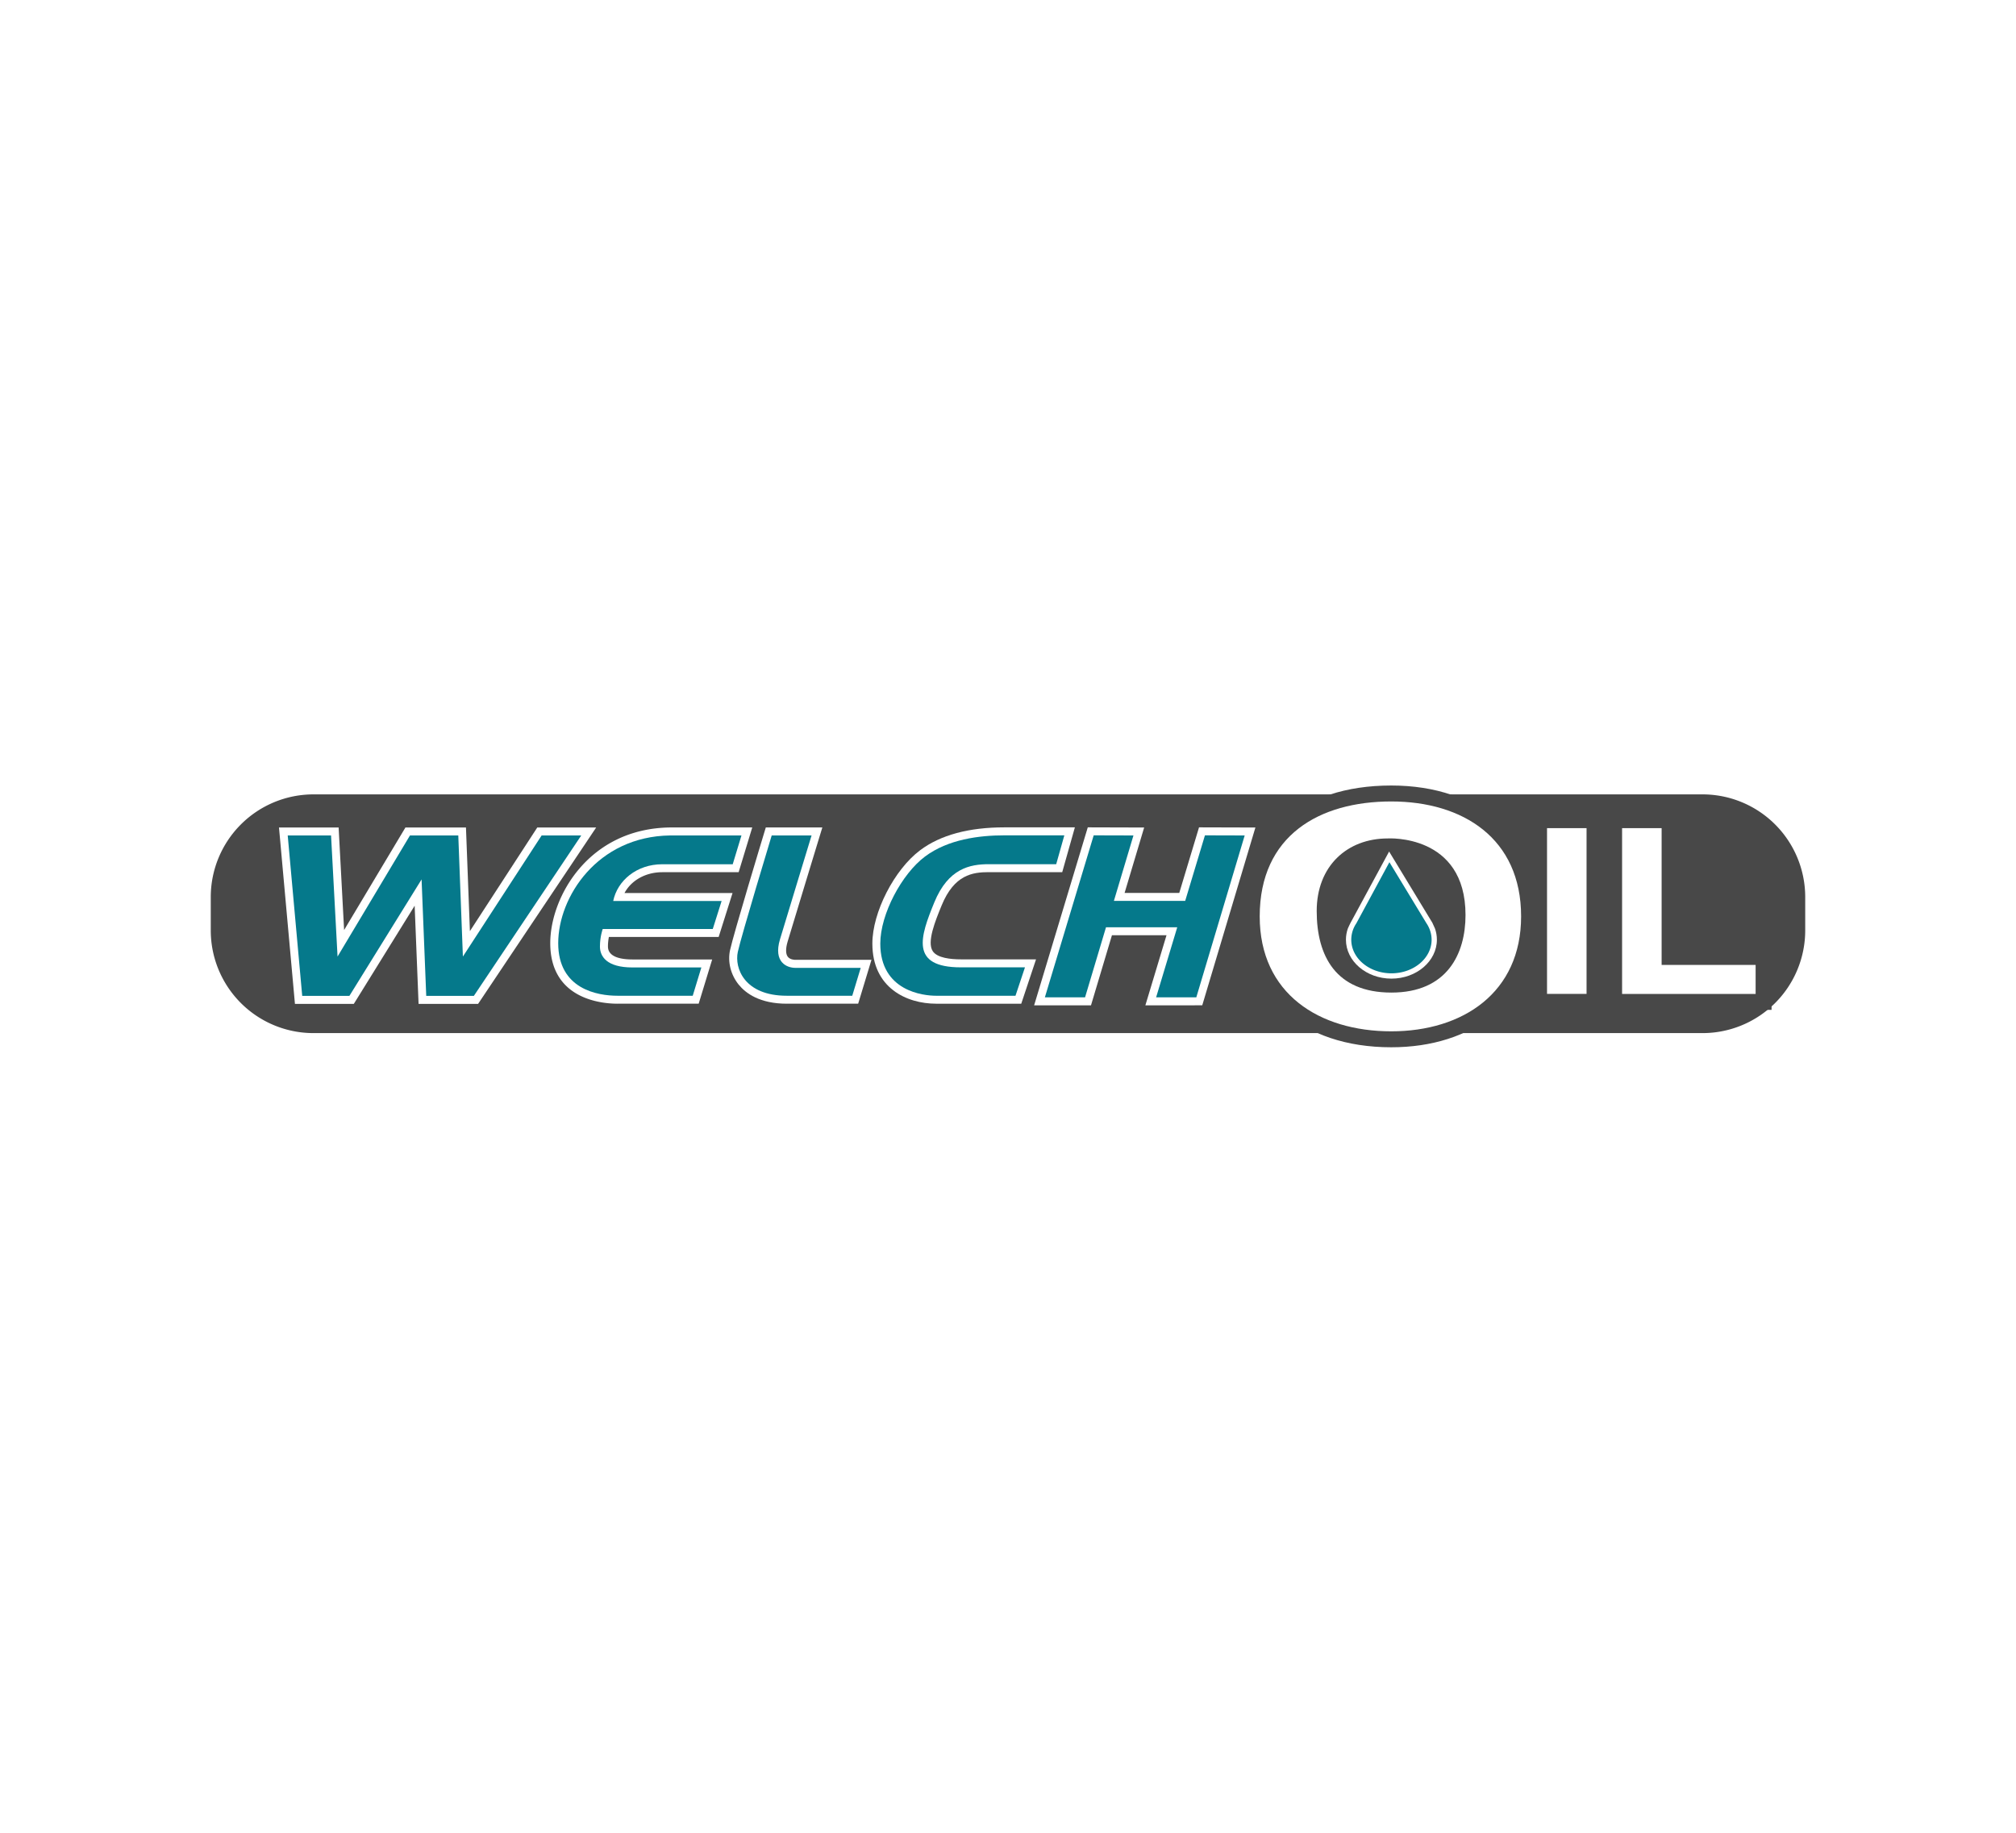
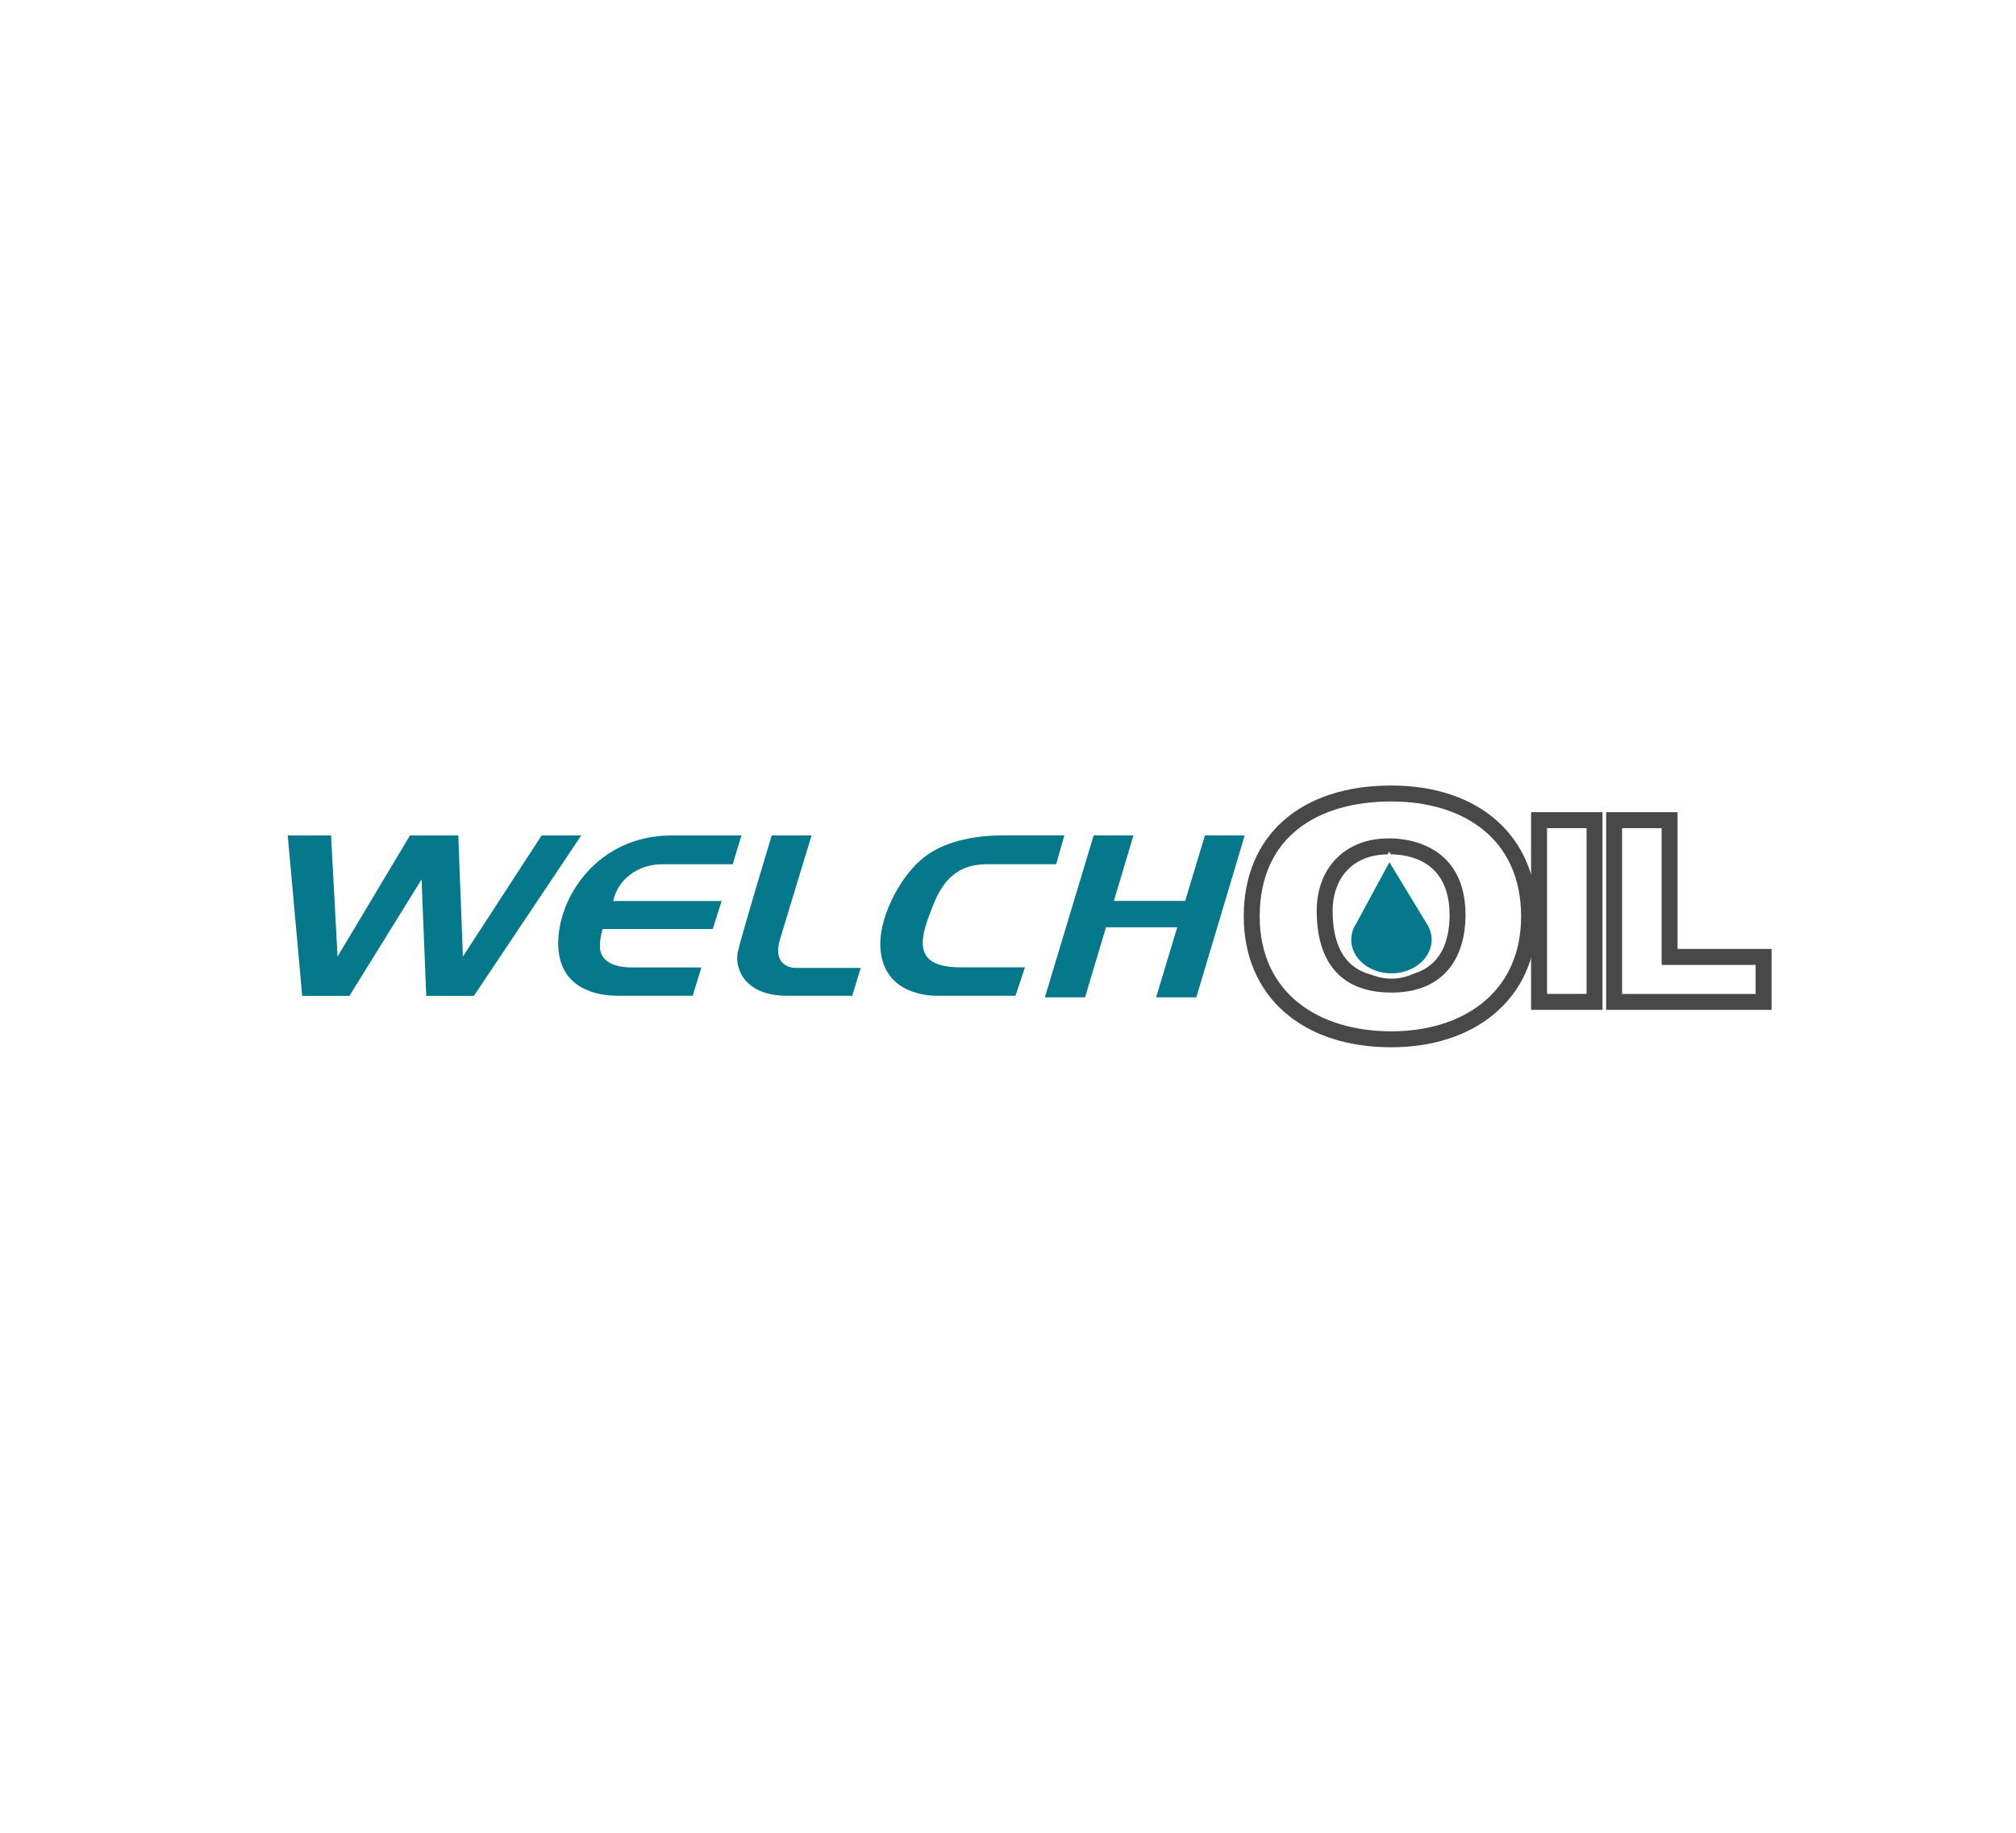
<svg xmlns="http://www.w3.org/2000/svg" xml:space="preserve" id="Layer_1" width="110" height="100" x="0" y="0" style="enable-background:new 0 0 110 100" version="1.1" viewBox="0 0 110 100">
  <style type="text/css">.st0{fill:#fff}.st1{fill:#484848}.st2{fill:#05798b}</style>
-   <path d="M0 0h110v100H0z" class="st0" />
  <g>
-     <path d="M92.895 43.343h-75.79a5.605 5.605 0 0 0-5.605 5.605v1.815a5.605 5.605 0 0 0 5.605 5.605h75.789a5.605 5.605 0 0 0 5.605-5.605v-1.815a5.604 5.604 0 0 0-5.604-5.605z" class="st1" />
    <g>
      <g>
        <path d="m22.839 54.773-.214-5.355-3.319 5.355h-3.213l-.87-9.624h3.254l.299 5.595 3.346-5.595h3.303l.215 5.655 3.676-5.655h3.214l-6.443 9.624z" class="st0" />
        <path d="m29.553 45.584-4.296 6.607-.251-6.607h-2.637l-3.951 6.607-.354-6.607h-2.365l.791 8.754h2.574l3.939-6.355.254 6.355h2.598l5.86-8.754z" class="st2" />
        <path d="M42.932 54.764c-1.477 0-2.245-.568-2.629-1.044-.432-.536-.608-1.237-.47-1.876.192-.886 1.79-6.163 1.858-6.387l.094-.309h3.085l-.172.562c-.013.044-1.345 4.409-1.721 5.662-.113.377-.112.67.004.825.123.165.366.173.413.173h4.157l-.726 2.393h-3.893z" class="st0" />
        <path d="M42.56 51.248c.381-1.269 1.722-5.664 1.722-5.664h-2.175s-1.658 5.474-1.849 6.353c-.19.879.353 2.393 2.673 2.393h3.571l.462-1.522h-3.571c-.443-.001-1.213-.291-.833-1.56z" class="st2" />
        <path d="M33.697 54.764c-.862 0-3.673-.238-3.673-3.302 0-2.51 2.076-6.253 6.531-6.314h4.49l-.742 2.441h-4.165c-.914 0-1.694.447-2.063 1.136h5.895l-.758 2.398h-5.989a2.75 2.75 0 0 0-.051.52c0 .584.729.707 1.341.707h4.346l-.737 2.414h-4.425z" class="st0" />
        <path d="M36.138 47.155h3.842l.477-1.571H36.56c-3.975.054-6.102 3.365-6.102 5.879 0 2.513 2.151 2.867 3.238 2.867h4.102l.471-1.544h-3.758c-1.402 0-1.776-.598-1.776-1.142s.151-.955.151-.955h6.005l.483-1.529h-5.915c.226-1.105 1.271-2.005 2.679-2.005z" class="st2" />
        <path d="m62.496 54.852 1.153-3.824h-2.977l-1.143 3.824h-3.103l2.927-9.71 3.076.009-1.067 3.569h2.983l1.078-3.578 3.076.009-2.9 9.701z" class="st0" />
        <path d="m65.746 45.578-1.078 3.577h-3.89l1.067-3.571-2.169-.006-2.664 8.839h2.193l1.143-3.824h3.887l-1.153 3.824h2.193l2.64-8.833z" class="st2" />
        <path d="M51.079 54.764c-1.605 0-3.48-.859-3.48-3.281 0-1.703 1.196-4.038 2.612-5.097 1.103-.825 2.648-1.244 4.592-1.244h3.846l-.69 2.444H53.95c-.884 0-1.884.14-2.57 1.814-.346.844-.82 2.001-.483 2.502.245.365.968.442 1.531.442h4.102l-.807 2.42h-4.644z" class="st0" />
        <path d="M50.979 49.236c.761-1.858 1.948-2.084 2.972-2.084h3.679l.444-1.574h-3.272c-1.369 0-3.072.214-4.332 1.157-1.26.943-2.438 3.136-2.438 4.749 0 2.601 2.356 2.846 3.045 2.846h4.332l.517-1.55h-3.498c-2.799 0-2.21-1.686-1.449-3.544z" class="st2" />
      </g>
    </g>
    <g>
      <path d="M83.541 44.315h3.897v10.784h-3.897zM87.637 55.1V44.315h3.897v7.462h5.129V55.1z" class="st1" />
      <path d="M75.911 57.141c-4.889 0-8.048-2.803-8.048-7.141 0-4.405 3.084-7.141 8.048-7.141 4.833 0 7.956 2.803 7.956 7.141 0 2.231-.828 4.087-2.395 5.368-1.419 1.16-3.342 1.773-5.561 1.773zm-.054-10.527c-.046 0-.075.001-.084.002l-.023.001h-.027c-1.828 0-3.009 1.213-3.009 3.09 0 3.58 2.414 3.58 3.207 3.58 2.622 0 3.173-1.827 3.173-3.36 0-2.99-2.264-3.313-3.237-3.313z" class="st1" />
      <path d="M84.411 45.185h2.157v9.044h-2.157zM90.664 52.647v-7.462h-2.157v9.045h7.286v-1.583zM75.911 43.729c-3.915 0-7.177 1.849-7.177 6.271 0 4.23 3.262 6.271 7.177 6.271 3.914 0 7.086-2.114 7.086-6.271 0-4.256-3.173-6.271-7.086-6.271zm.01 10.428c-3.038 0-4.077-2-4.077-4.45 0-2.449 1.656-3.96 3.879-3.96 0 0 4.241-.265 4.241 4.18 0 2.116-1.005 4.23-4.043 4.23z" class="st0" />
    </g>
    <g>
      <g>
        <path d="M75.921 53.396c-1.368 0-2.482-.953-2.482-2.125 0-.206.035-.41.103-.607 0 0 .15-.335.213-.432l2.04-3.771 2.294 3.778c.023.035.044.07.064.105l.146.321c.068.196.103.401.103.607 0 1.17-1.113 2.124-2.481 2.124z" class="st0" />
      </g>
      <path d="m77.832 50.374-2.021-3.331-1.802 3.331h.001a1.6 1.6 0 0 0-.28.897c0 1.014.981 1.835 2.192 1.835 1.21 0 2.192-.822 2.192-1.835a1.618 1.618 0 0 0-.282-.897z" class="st2" />
    </g>
  </g>
</svg>